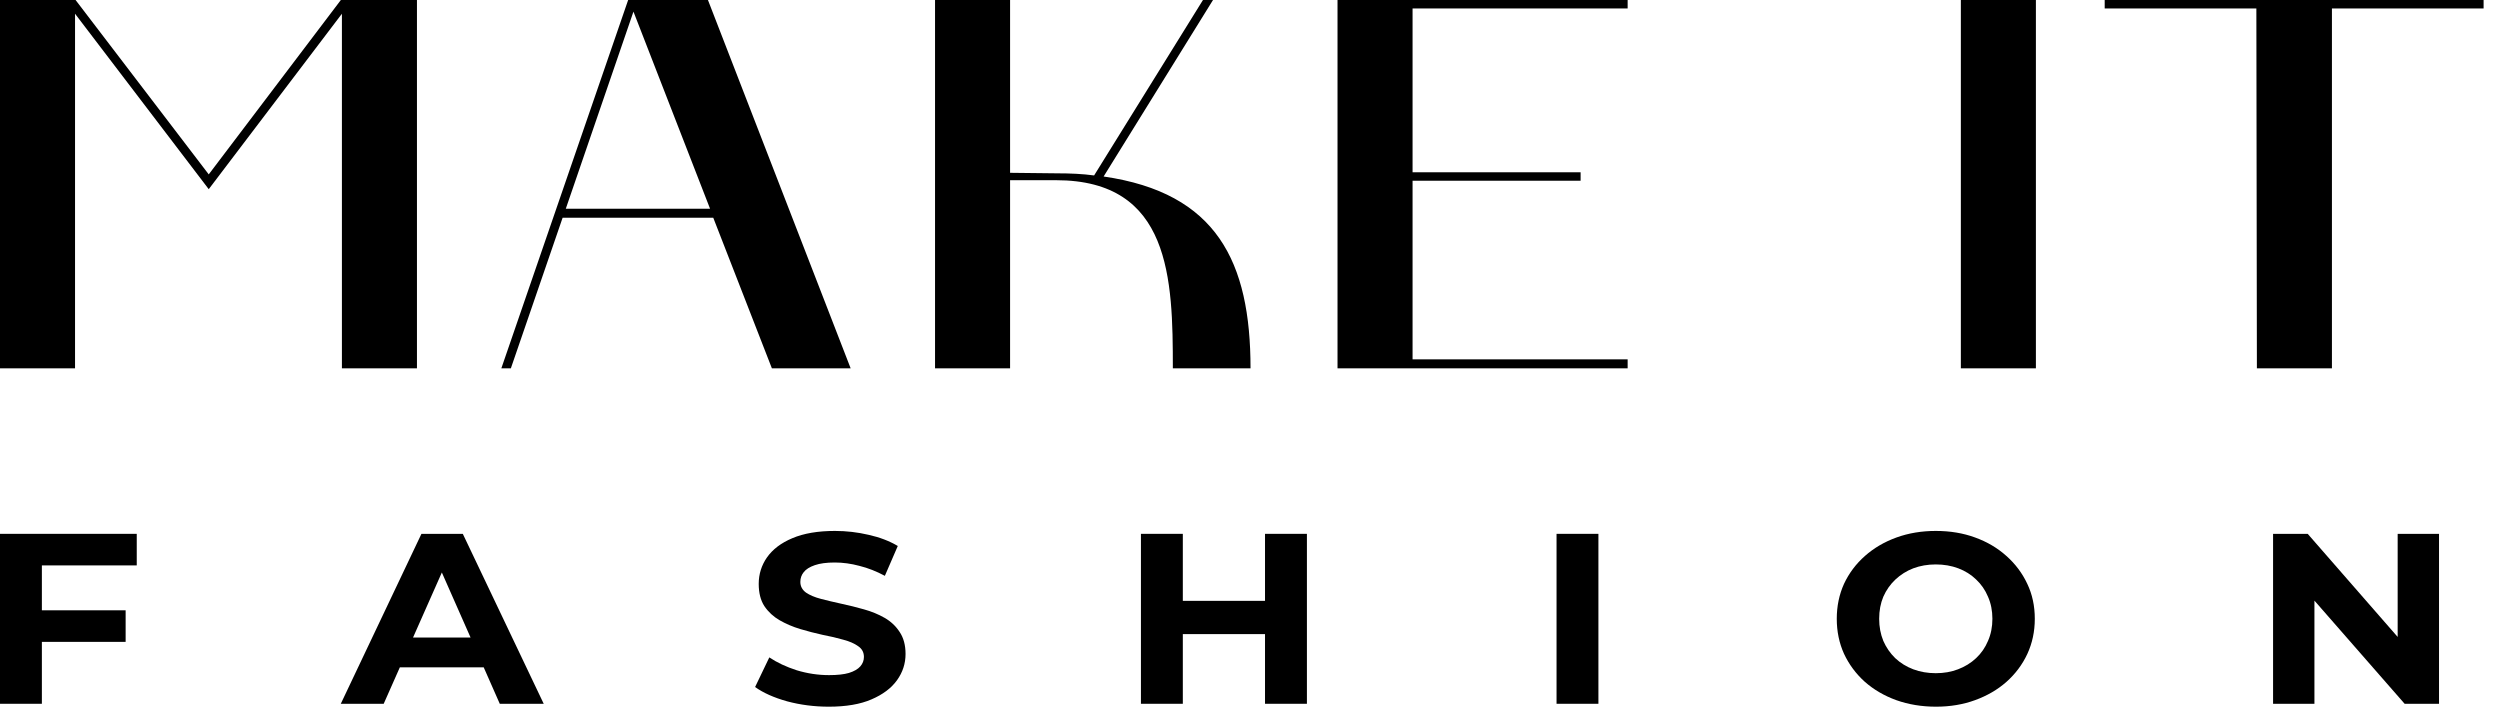
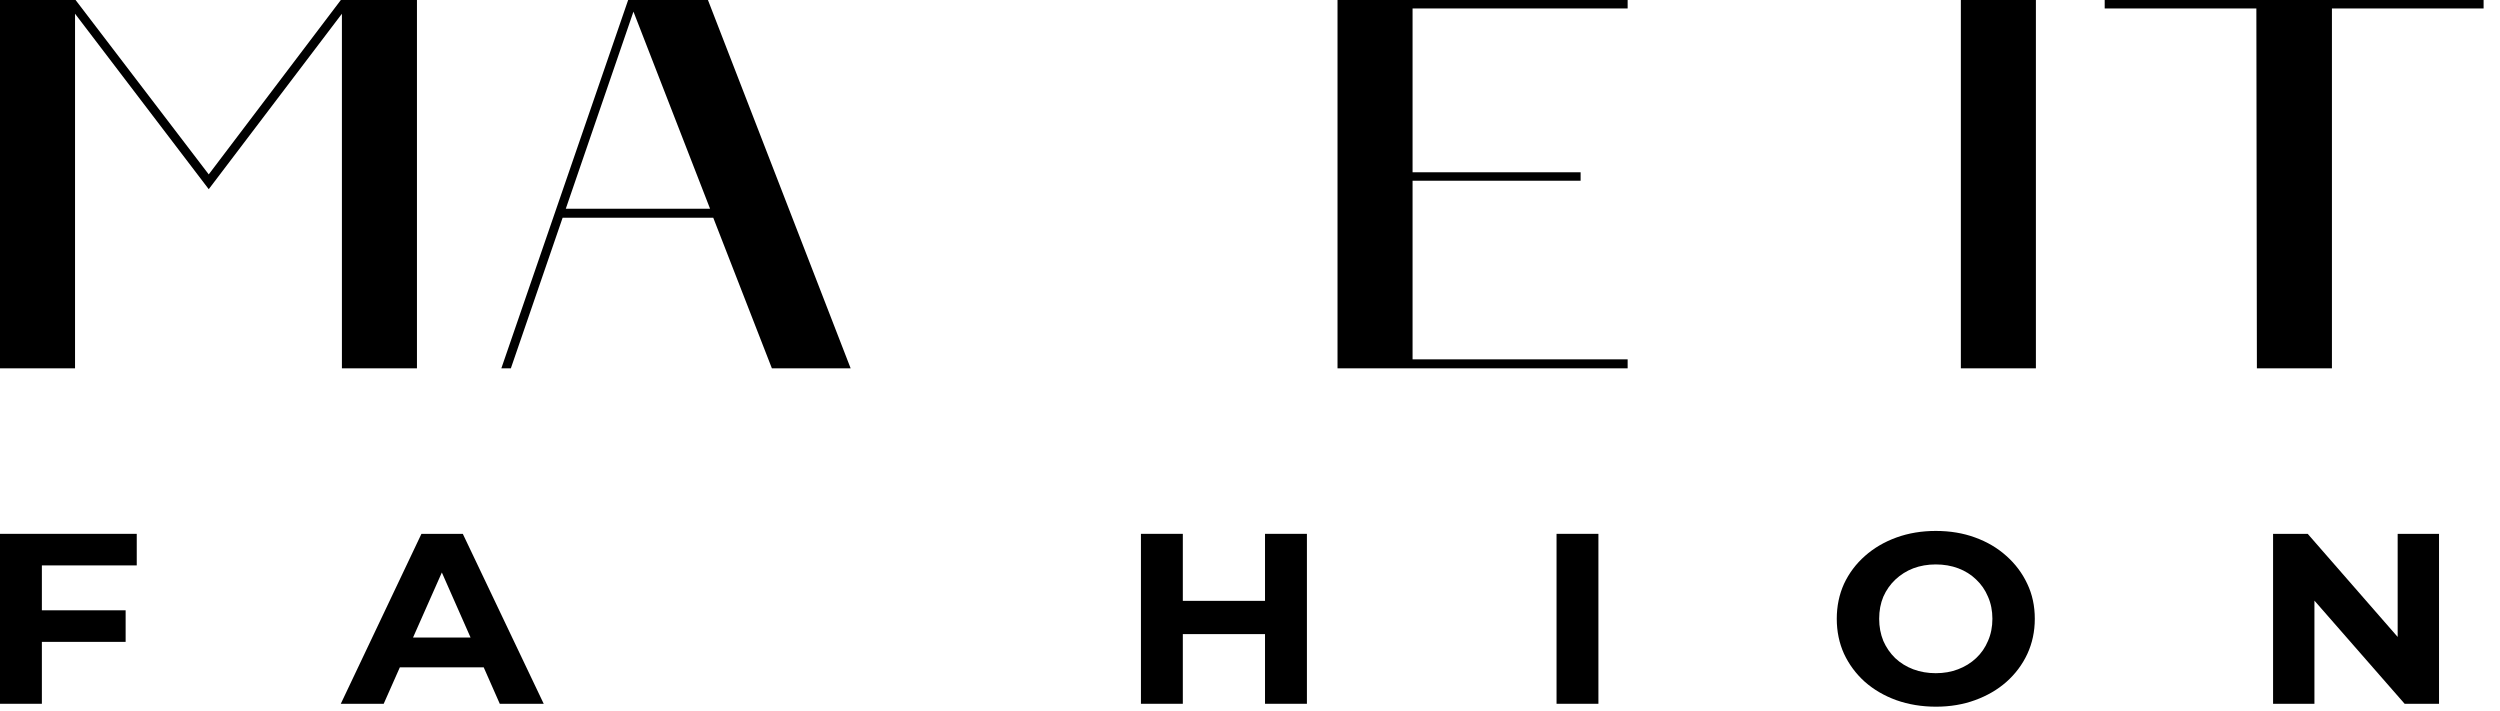
<svg xmlns="http://www.w3.org/2000/svg" width="123" height="35" viewBox="0 0 123 35" fill="none">
  <path d="M0 18.122V0H3.718L10.27 8.58L16.77 0H20.514V18.122H16.822V0.676L10.27 9.308L3.692 0.676V18.122H0Z" fill="black" />
  <path fill-rule="evenodd" clip-rule="evenodd" d="M30.905 0L24.666 18.122H25.134L27.681 10.712H35.092L37.977 18.122H41.852L34.831 0H30.905ZM27.837 10.27L31.166 0.572L34.935 10.27H27.837Z" fill="black" />
-   <path d="M46.004 18.122V0H49.696V8.502L52.01 8.528C52.66 8.528 53.258 8.554 53.83 8.632L59.186 0H59.68L54.298 8.684C59.862 9.49 61.526 12.87 61.526 18.122H57.704C57.704 13.728 57.6 8.866 51.958 8.866H49.696V18.122H46.004Z" fill="black" />
  <path d="M65.806 0V18.122H80.08V17.68H69.498V8.892H77.766V8.476H69.498V0.416H80.08V0H65.806Z" fill="black" />
  <path d="M96.474 18.122V0H100.166V18.122H96.474Z" fill="black" />
-   <path d="M111.013 0.416H103.551V0H122.193V0.416H114.731V18.122H111.039L111.013 0.416Z" fill="black" />
+   <path d="M111.013 0.416H103.551V0H122.193V0.416H114.731V18.122H111.039Z" fill="black" />
  <path d="M111.835 26.265V34.626H113.87V29.551L118.308 34.626H120V26.265H117.965V31.337L113.539 26.265H111.835Z" fill="black" />
  <path fill-rule="evenodd" clip-rule="evenodd" d="M95.253 34.769C94.549 34.769 93.897 34.661 93.295 34.447C92.701 34.231 92.184 33.929 91.743 33.539C91.311 33.149 90.971 32.691 90.725 32.165C90.488 31.64 90.369 31.067 90.369 30.445C90.369 29.824 90.488 29.251 90.725 28.726C90.971 28.2 91.315 27.742 91.756 27.352C92.197 26.962 92.714 26.659 93.307 26.444C93.901 26.229 94.545 26.122 95.24 26.122C95.944 26.122 96.589 26.229 97.174 26.444C97.767 26.659 98.28 26.962 98.713 27.352C99.153 27.742 99.497 28.2 99.743 28.726C99.989 29.243 100.112 29.816 100.112 30.445C100.112 31.067 99.989 31.644 99.743 32.177C99.497 32.703 99.153 33.161 98.713 33.551C98.28 33.933 97.767 34.231 97.174 34.447C96.589 34.661 95.948 34.769 95.253 34.769ZM95.24 33.121C95.639 33.121 96.004 33.057 96.334 32.93C96.673 32.802 96.97 32.619 97.225 32.38C97.479 32.141 97.674 31.859 97.81 31.532C97.954 31.206 98.026 30.843 98.026 30.445C98.026 30.047 97.954 29.685 97.81 29.359C97.674 29.032 97.479 28.75 97.225 28.511C96.979 28.272 96.686 28.089 96.347 27.961C96.008 27.834 95.639 27.77 95.24 27.77C94.842 27.77 94.473 27.834 94.134 27.961C93.803 28.089 93.511 28.272 93.256 28.511C93.002 28.75 92.803 29.032 92.659 29.359C92.523 29.685 92.455 30.047 92.455 30.445C92.455 30.836 92.523 31.198 92.659 31.532C92.803 31.859 92.998 32.141 93.244 32.38C93.498 32.619 93.795 32.802 94.134 32.93C94.473 33.057 94.842 33.121 95.24 33.121Z" fill="black" />
  <path d="M76.582 26.265V34.626H78.642V26.265H76.582Z" fill="black" />
  <path d="M62.239 26.265H64.3V34.626H62.239V31.198H58.195V34.626H56.134V26.265H58.195V29.562H62.239V26.265Z" fill="black" />
-   <path d="M38.728 34.506C39.381 34.681 40.063 34.769 40.776 34.769C41.623 34.769 42.323 34.65 42.874 34.411C43.434 34.172 43.853 33.857 44.133 33.467C44.413 33.077 44.553 32.647 44.553 32.177C44.553 31.739 44.455 31.377 44.26 31.09C44.074 30.804 43.828 30.573 43.523 30.398C43.217 30.223 42.878 30.083 42.505 29.98C42.141 29.876 41.772 29.785 41.399 29.705C41.034 29.625 40.699 29.546 40.394 29.466C40.089 29.387 39.843 29.283 39.656 29.156C39.47 29.02 39.377 28.845 39.377 28.63C39.377 28.447 39.432 28.288 39.542 28.152C39.652 28.009 39.834 27.893 40.089 27.806C40.343 27.718 40.669 27.675 41.068 27.675C41.467 27.675 41.873 27.73 42.289 27.842C42.705 27.945 43.12 28.108 43.535 28.331L44.171 26.862C43.756 26.616 43.277 26.433 42.734 26.313C42.191 26.186 41.64 26.122 41.081 26.122C40.241 26.122 39.542 26.241 38.982 26.48C38.431 26.711 38.016 27.026 37.736 27.424C37.465 27.814 37.329 28.248 37.329 28.726C37.329 29.172 37.422 29.538 37.609 29.824C37.804 30.111 38.054 30.342 38.359 30.517C38.664 30.692 38.999 30.836 39.364 30.947C39.737 31.058 40.106 31.154 40.47 31.234C40.843 31.305 41.182 31.385 41.488 31.473C41.793 31.552 42.039 31.66 42.225 31.795C42.412 31.922 42.505 32.098 42.505 32.321C42.505 32.496 42.446 32.651 42.327 32.786C42.208 32.922 42.022 33.029 41.767 33.109C41.522 33.181 41.195 33.216 40.788 33.216C40.254 33.216 39.724 33.137 39.198 32.977C38.681 32.81 38.232 32.599 37.85 32.344L37.151 33.801C37.549 34.088 38.075 34.323 38.728 34.506Z" fill="black" />
  <path fill-rule="evenodd" clip-rule="evenodd" d="M16.767 34.626L20.735 26.265H22.77L26.751 34.626H24.589L23.799 32.834H19.672L18.878 34.626H16.767ZM21.739 28.166L23.151 31.365H20.322L21.739 28.166Z" fill="black" />
  <path d="M2.06 31.58V34.626H0V26.265H6.728V27.818H2.06V30.027H6.181V31.58H2.06Z" fill="black" />
</svg>